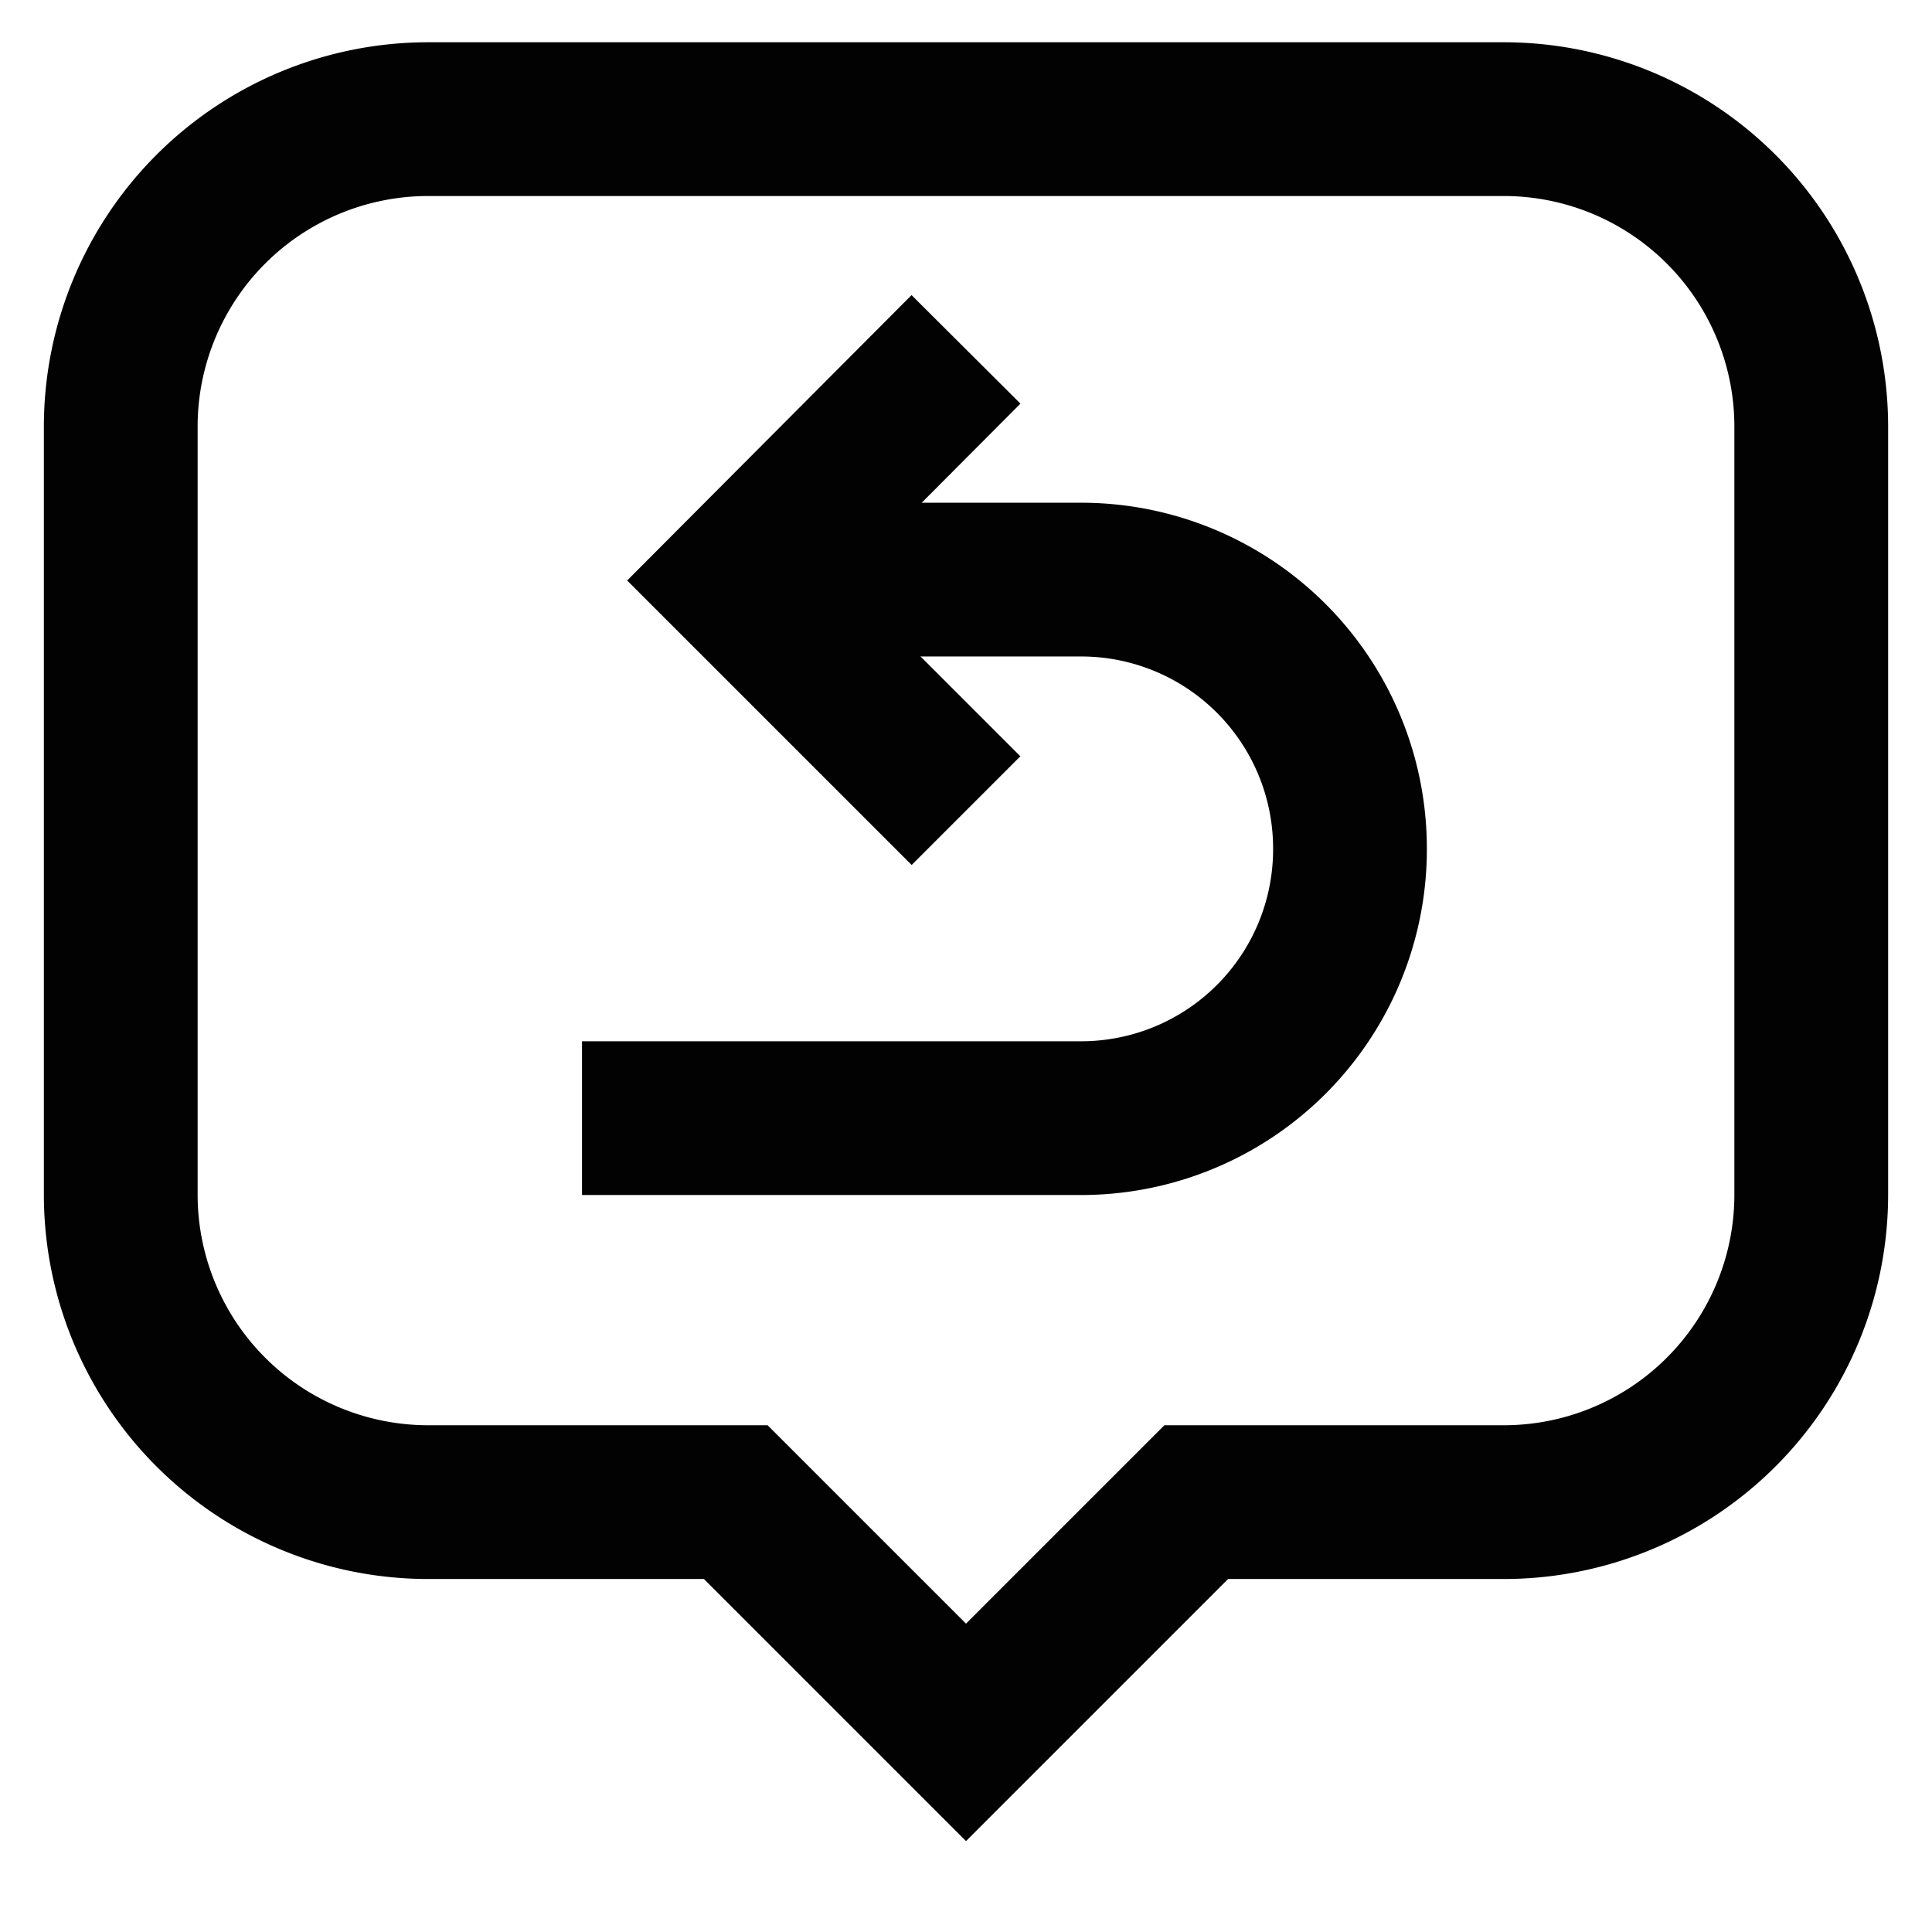
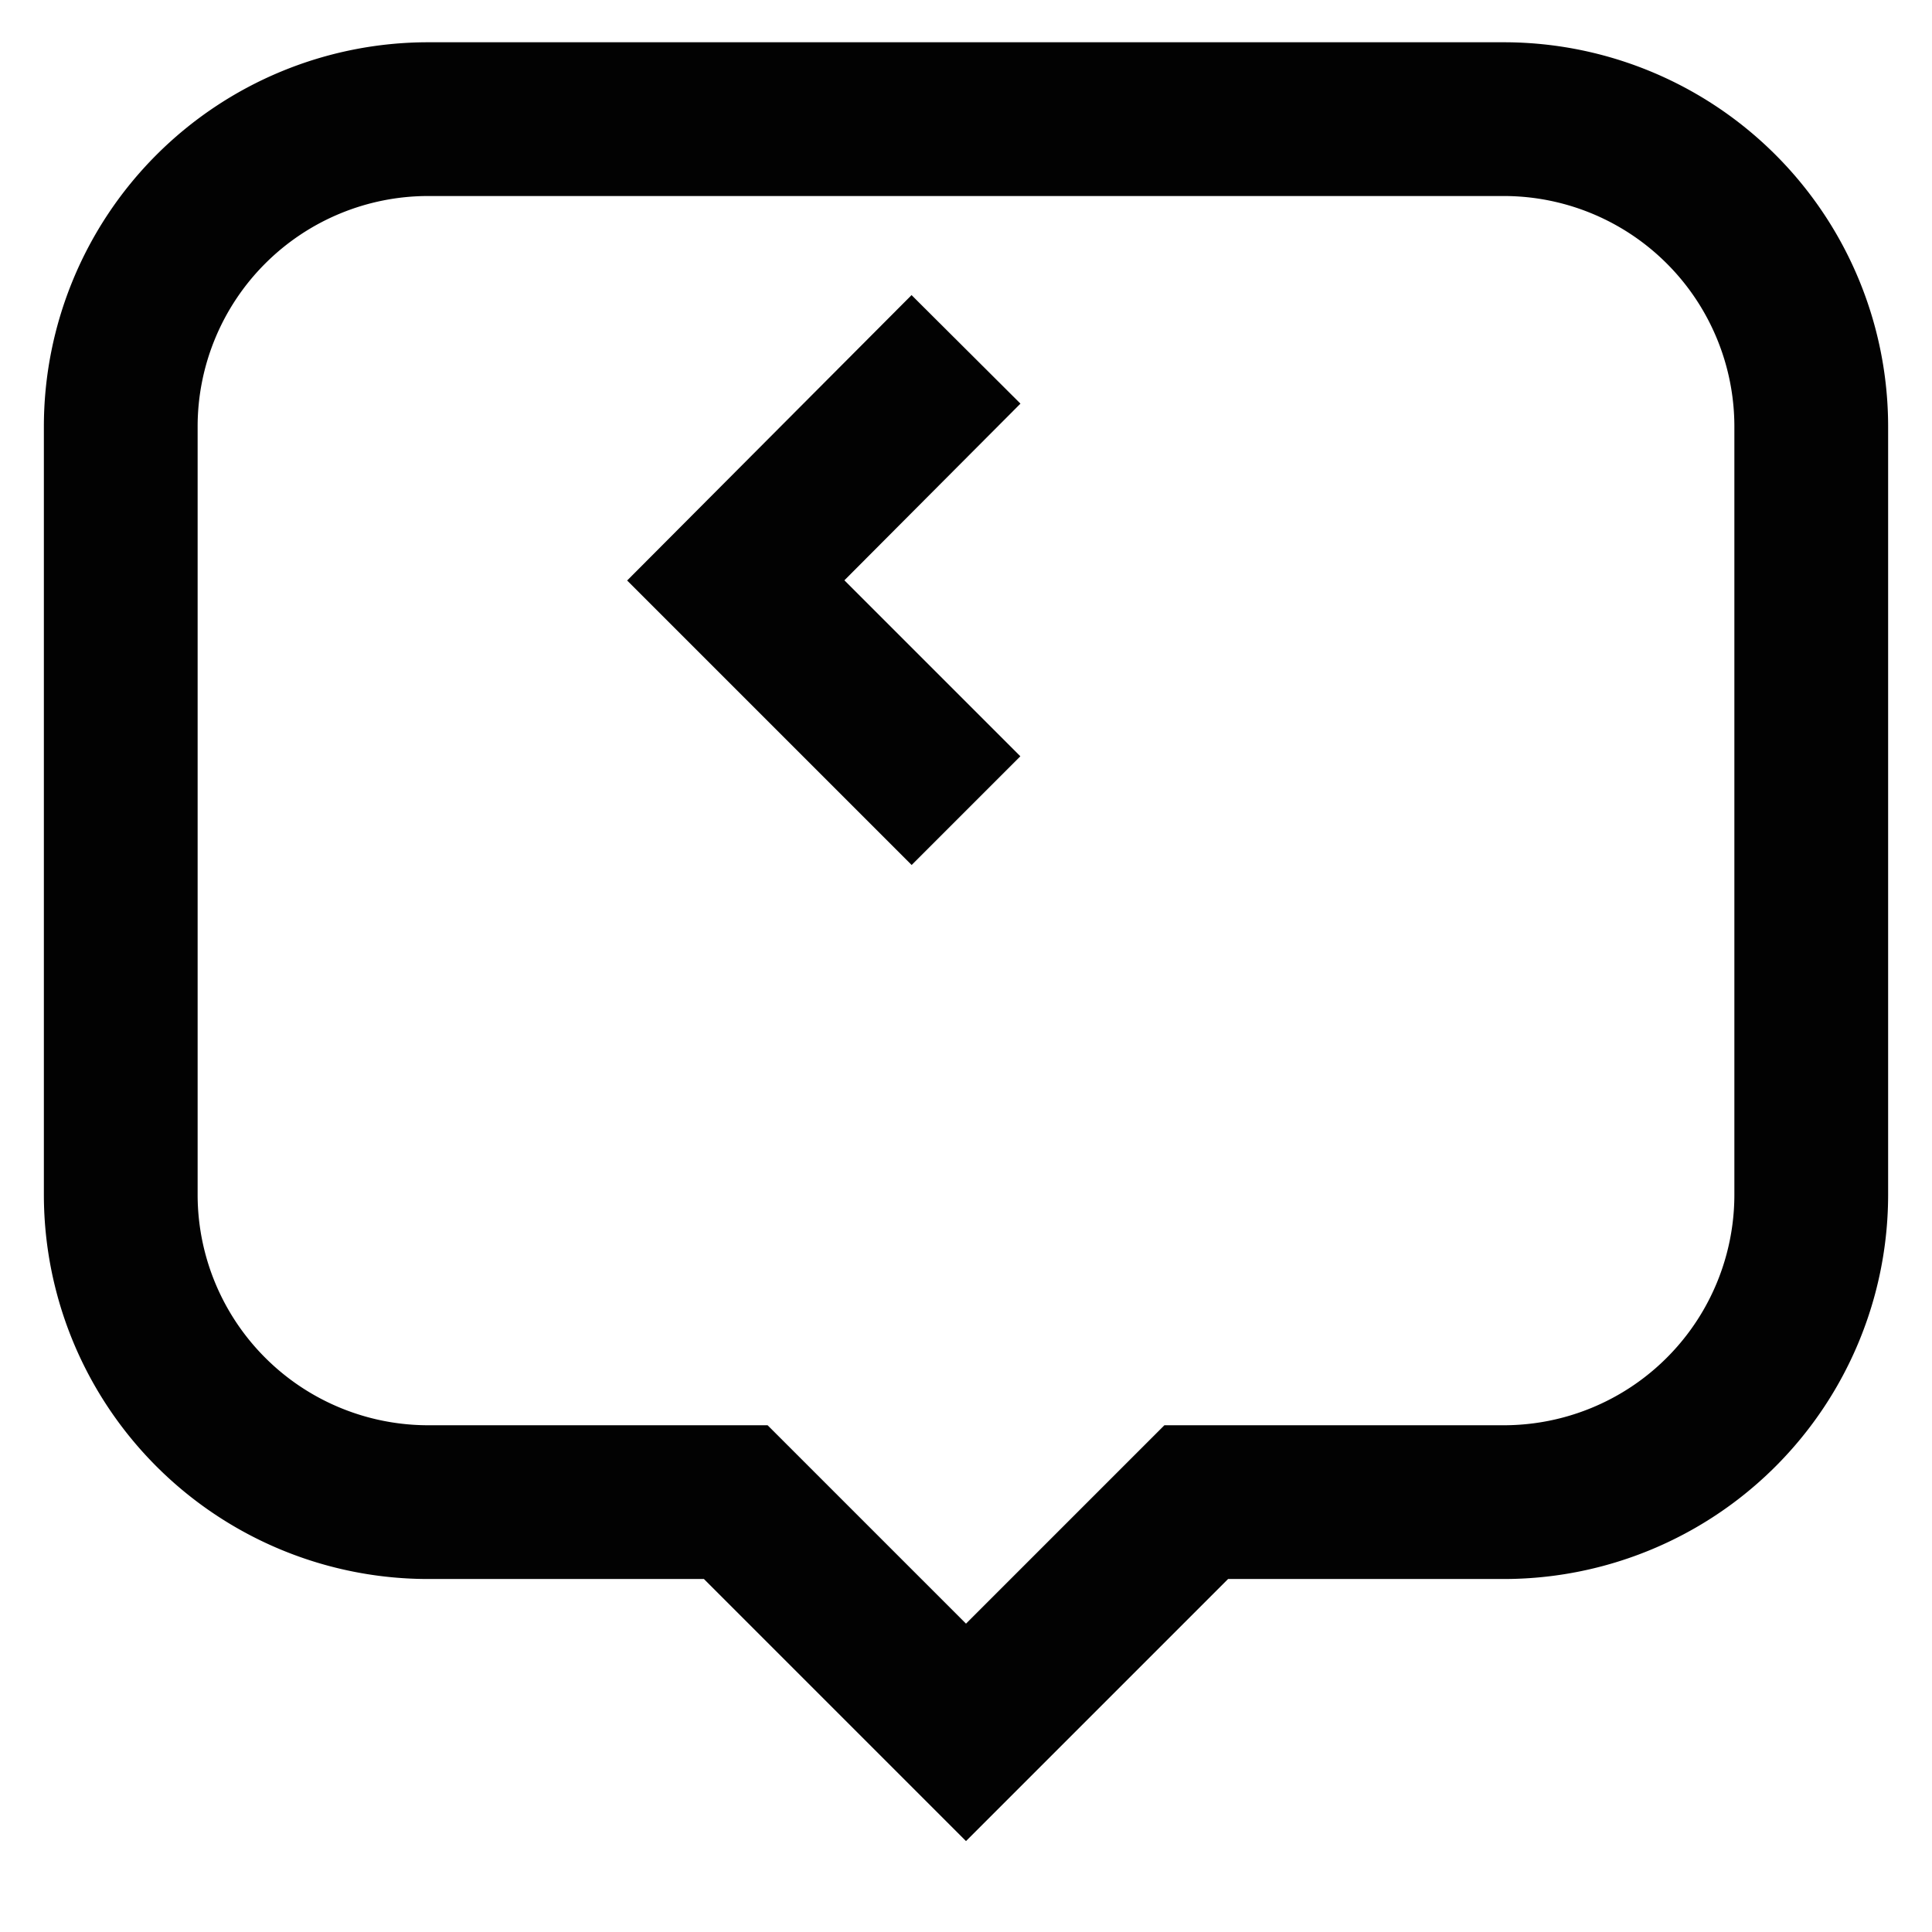
<svg xmlns="http://www.w3.org/2000/svg" id="Layer_1" data-name="Layer 1" viewBox="0 0 24 24">
  <defs>
    <style>.cls-1{fill:none;stroke:#020202;stroke-miterlimit:10;stroke-width:1.91px;}</style>
  </defs>
-   <path class="cls-1" d="M18.68,1.48H5.32A3.82,3.82,0,0,0,1.5,5.3v9.54a3.82,3.82,0,0,0,3.82,3.82H9.14L12,21.52l2.86-2.86h3.82a3.82,3.82,0,0,0,3.82-3.82V5.3A3.82,3.82,0,0,0,18.68,1.48Z" />
-   <path class="cls-1" d="M7.23,13.89h6.2a3.34,3.34,0,0,0,3.34-3.34h0A3.34,3.34,0,0,0,13.43,7.2H9.14" />
+   <path class="cls-1" d="M18.68,1.48H5.32A3.82,3.82,0,0,0,1.5,5.3v9.54a3.82,3.82,0,0,0,3.82,3.82H9.14L12,21.52l2.86-2.86h3.82a3.82,3.82,0,0,0,3.82-3.82V5.3A3.82,3.82,0,0,0,18.68,1.48" />
  <polyline class="cls-1" points="12 4.34 9.14 7.21 12 10.07" />
</svg>